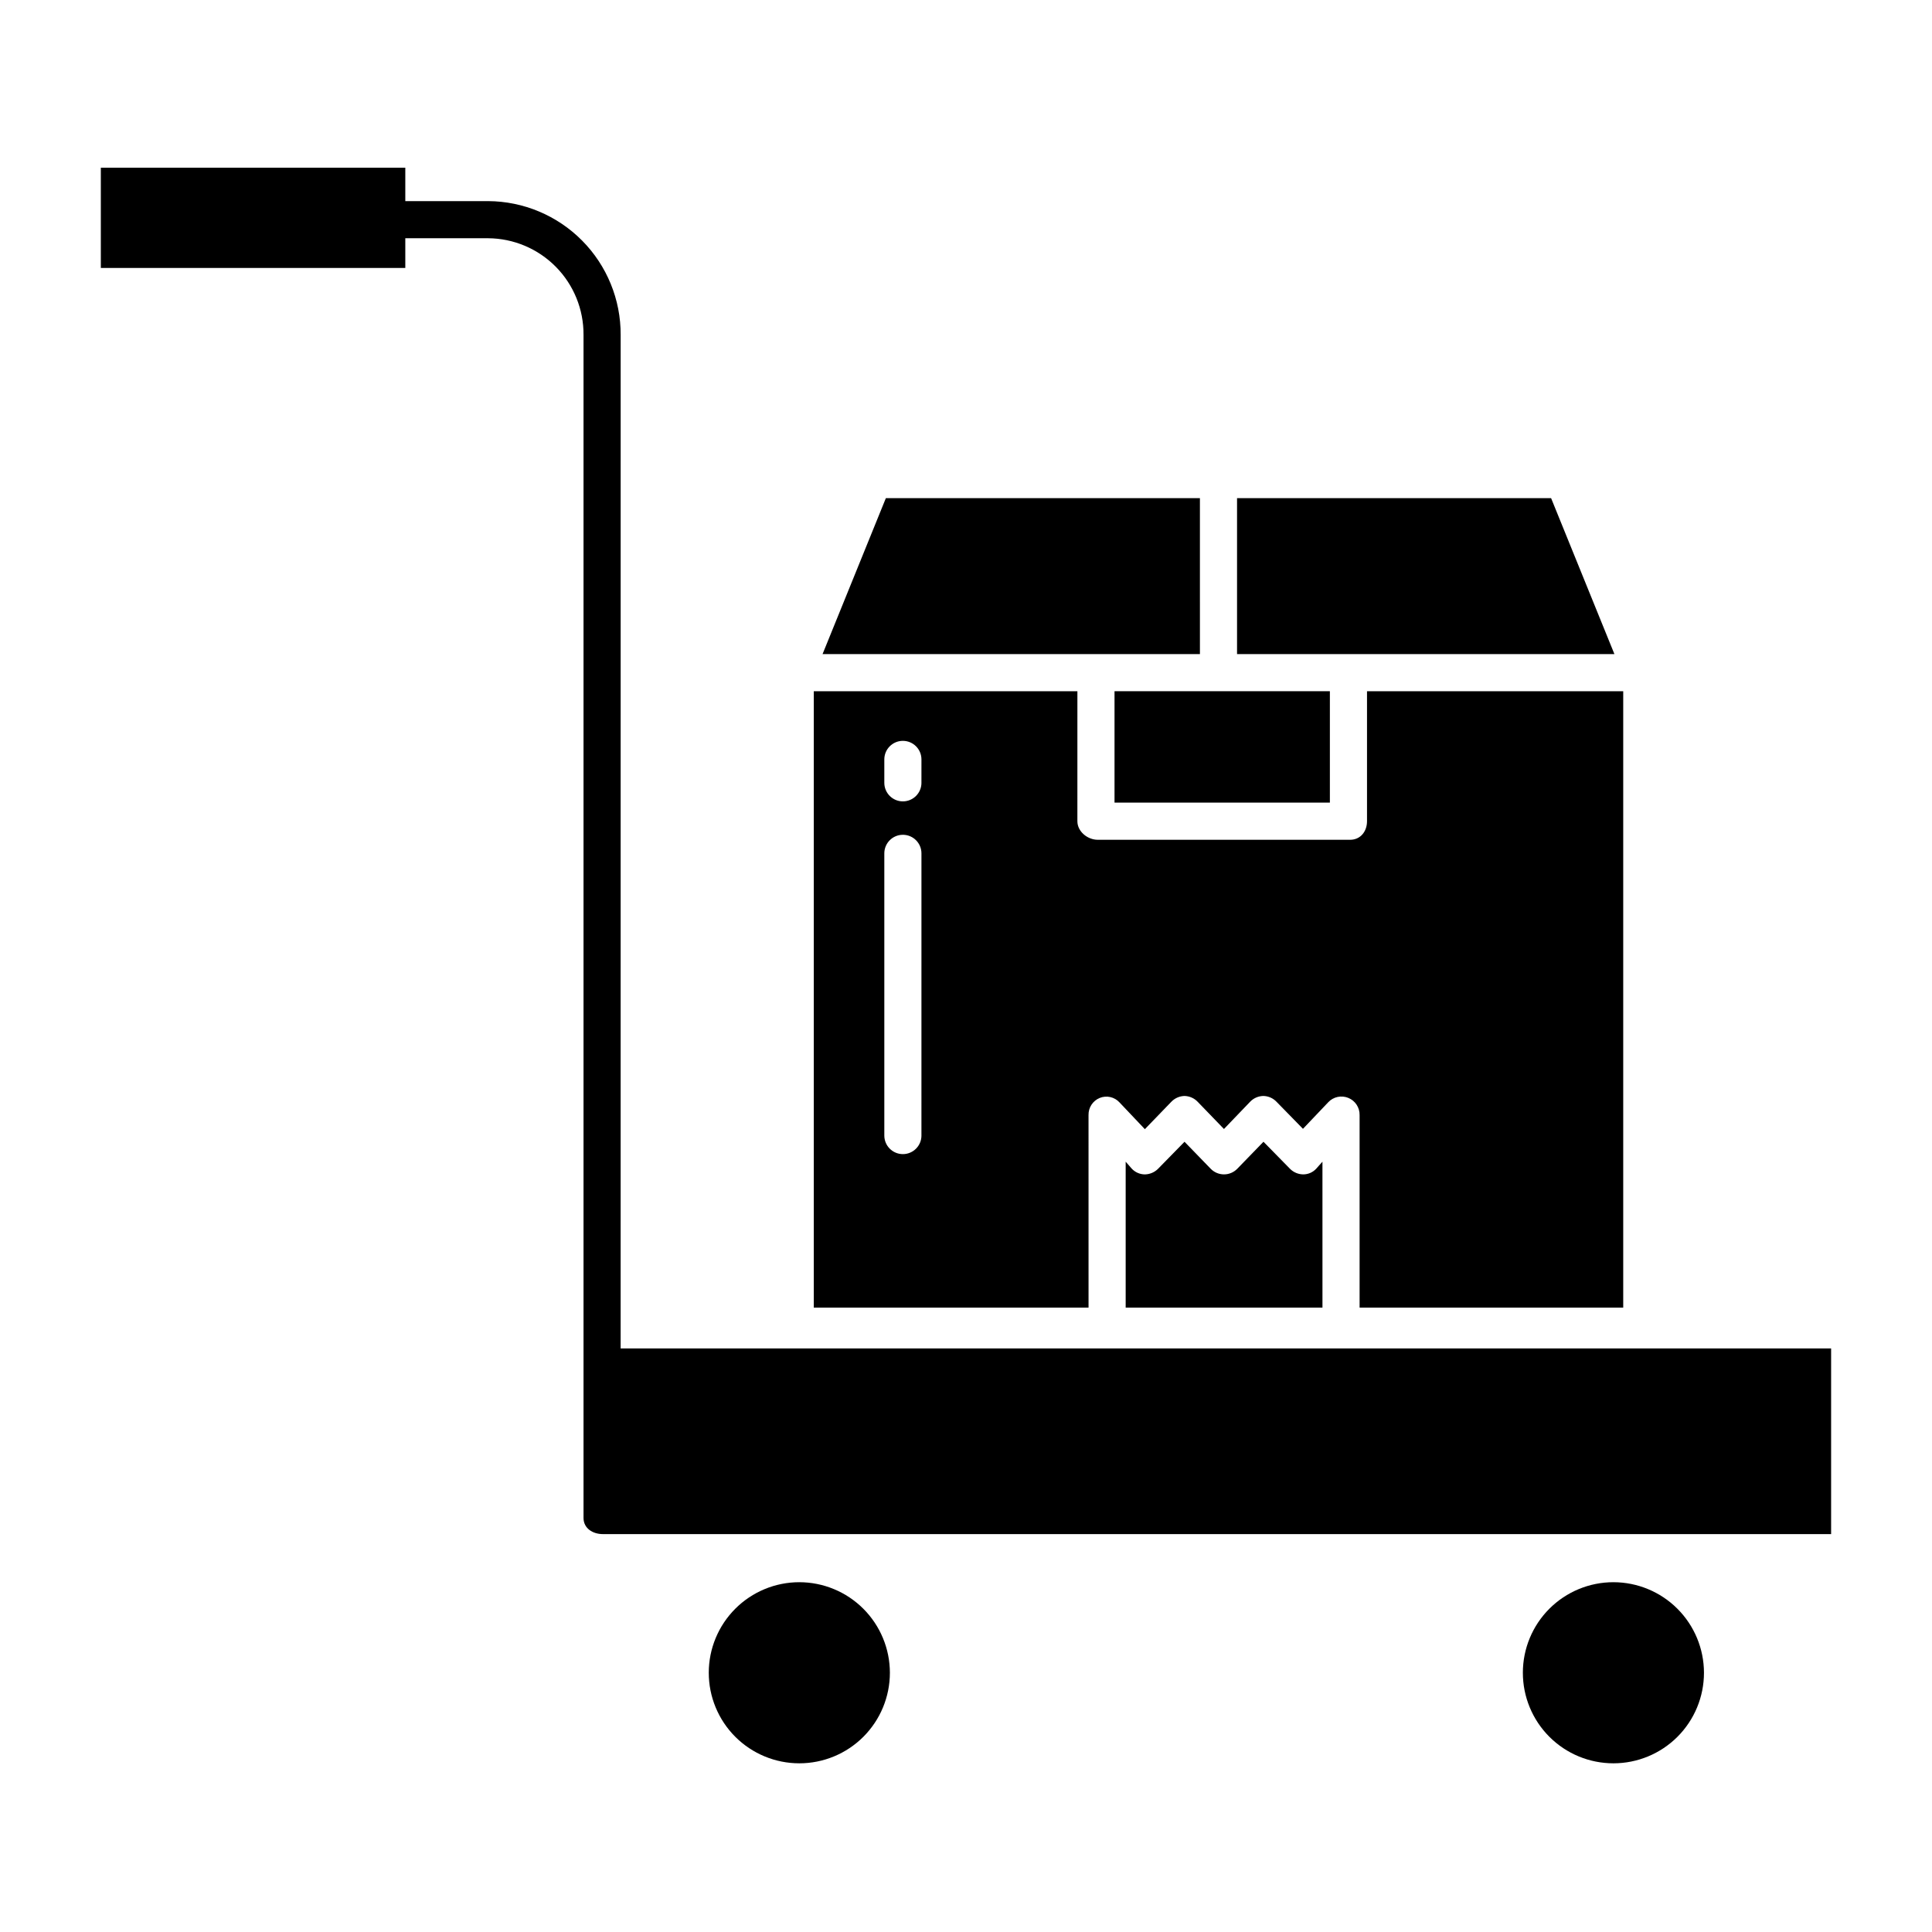
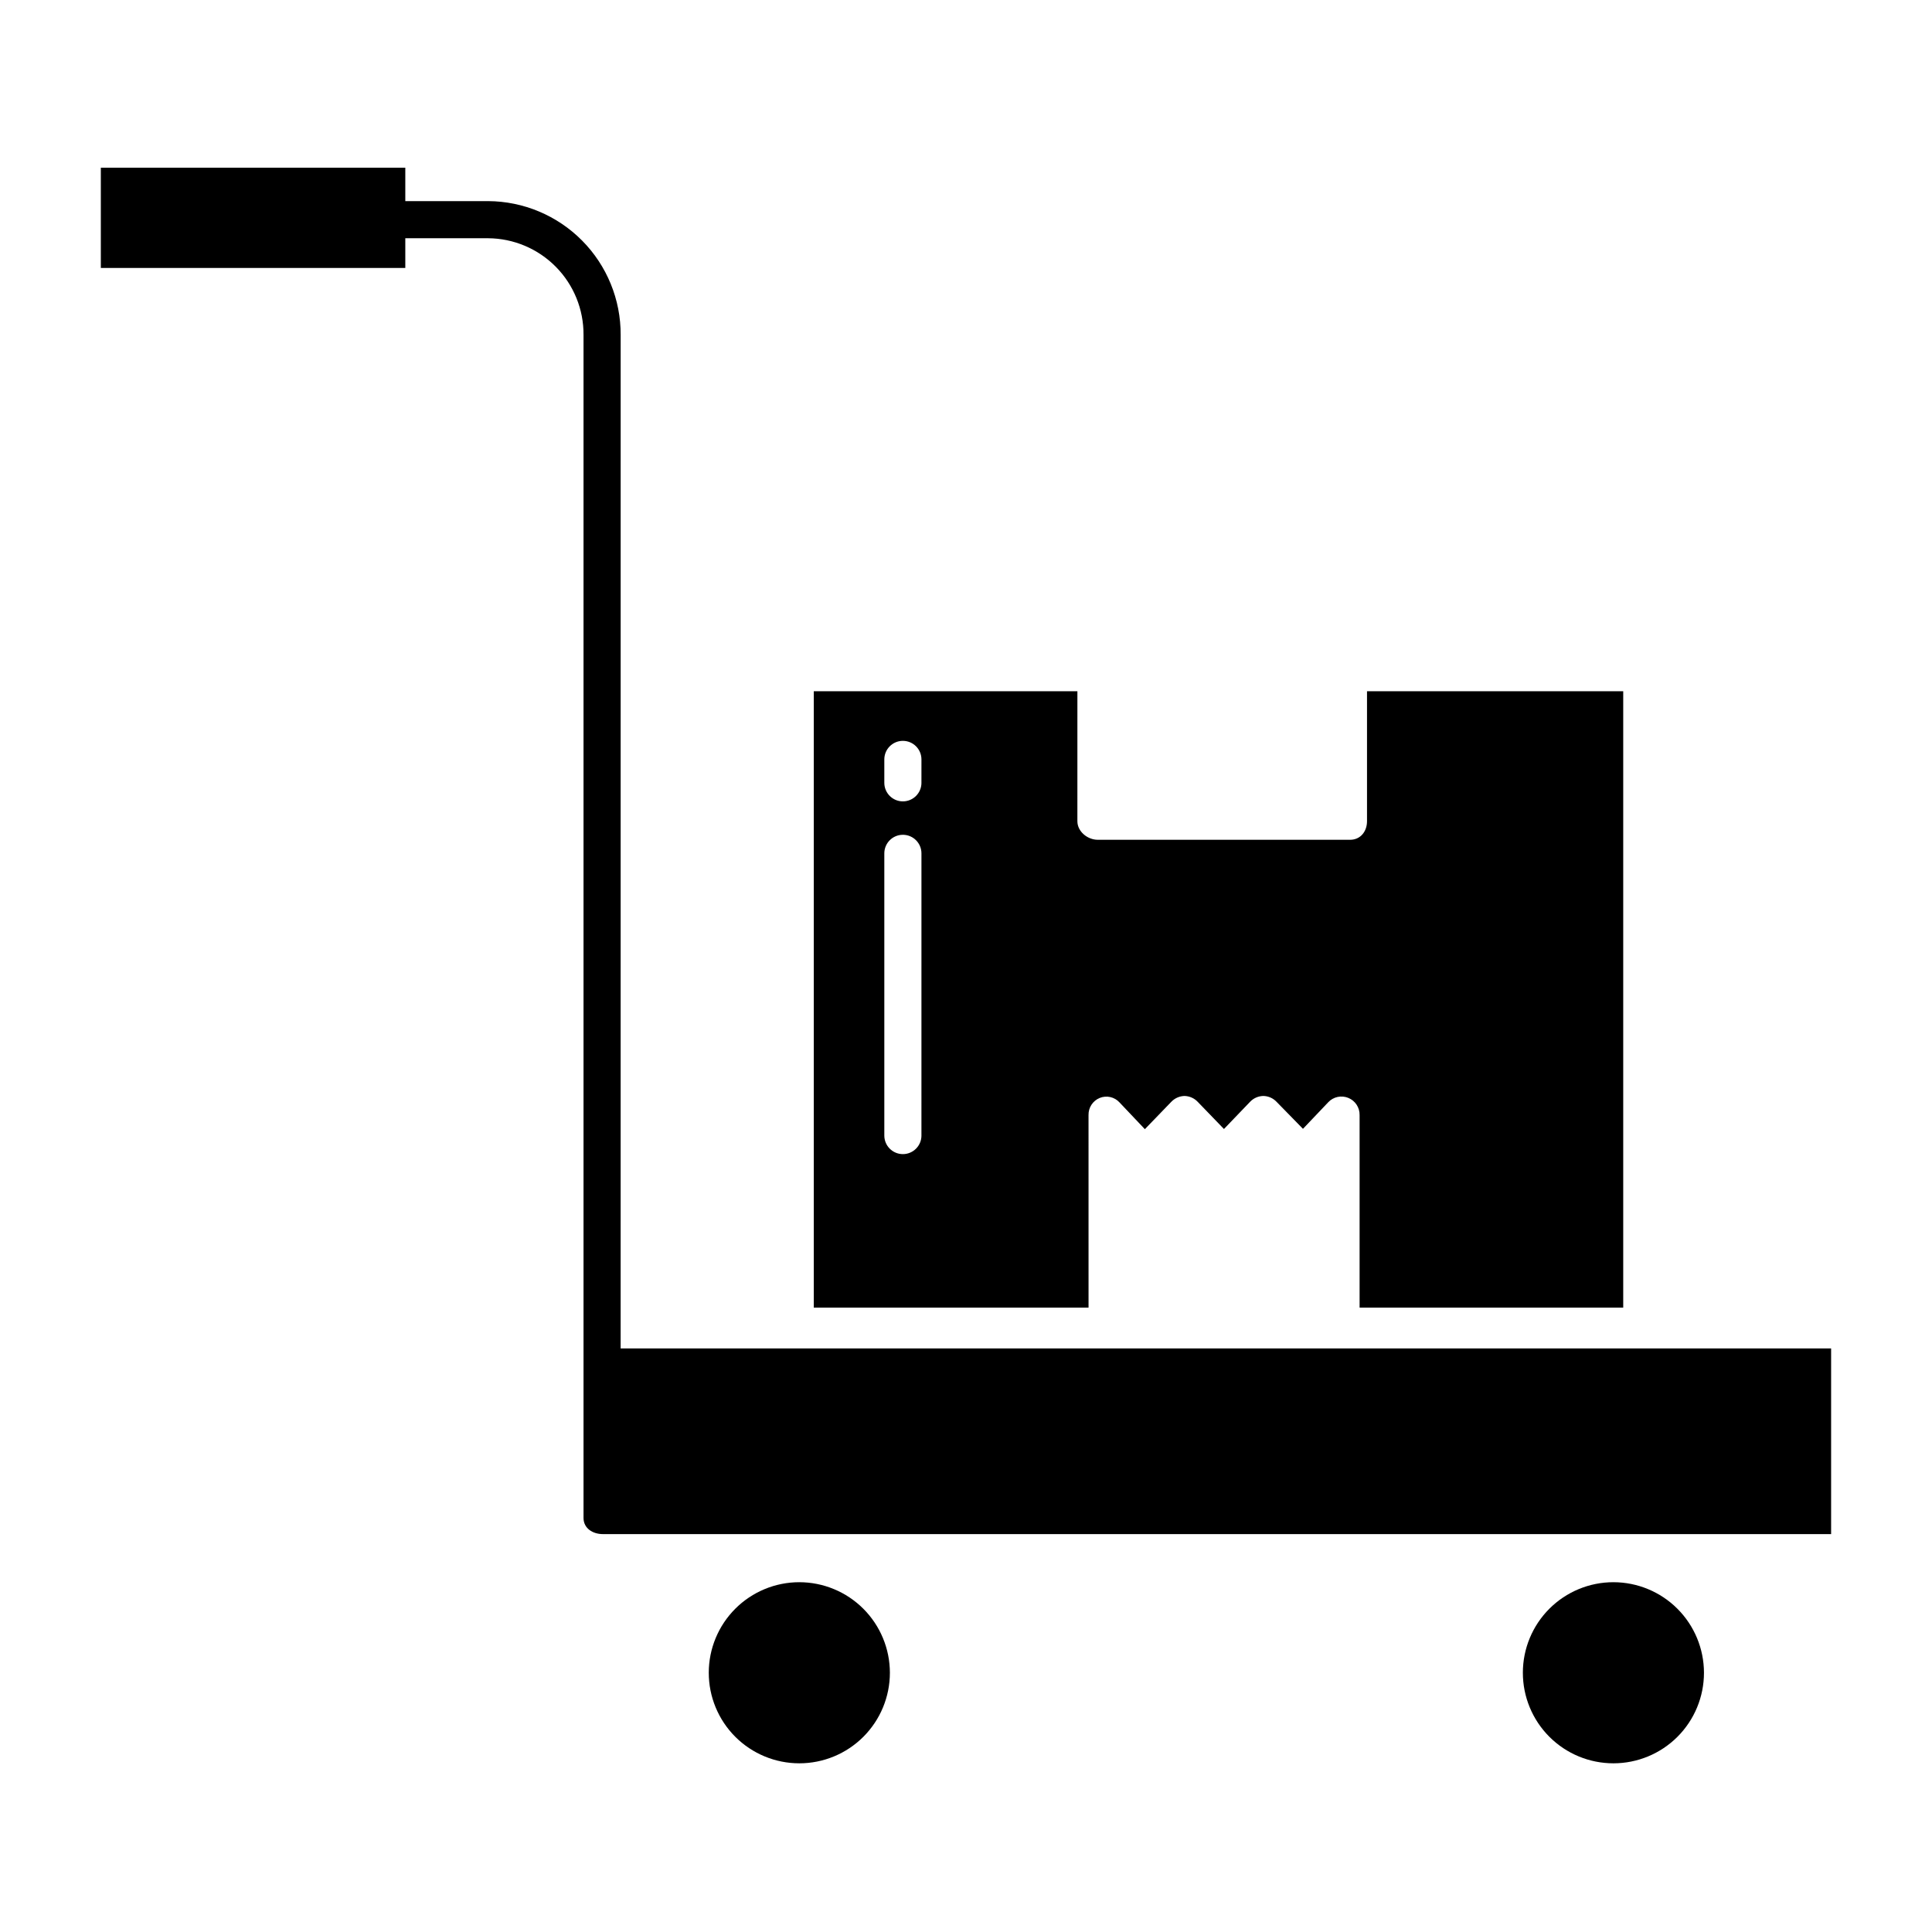
<svg xmlns="http://www.w3.org/2000/svg" fill="#000000" width="800px" height="800px" version="1.1" viewBox="144 144 512 512">
  <g>
-     <path d="m485.87 453.75-7.035-7.172-6.941 7.152c-0.922 0.953-2.195 1.492-3.527 1.492-1.328 0-2.602-0.539-3.523-1.492l-6.934-7.152-7.019 7.172c-0.934 0.934-2.195 1.465-3.516 1.477-1.316-0.012-2.57-0.57-3.461-1.535l-1.598-1.832v38.672h52.152l-0.004-38.672-1.625 1.828c-0.875 0.965-2.113 1.523-3.418 1.535-1.332 0.004-2.609-0.527-3.551-1.473z" />
-     <path d="m461.99 276.02h-83.23l-16.777 41.328h100.01z" />
    <path d="m432.47 439.53c-0.055-1.988 1.121-3.805 2.961-4.562 1.828-0.746 3.926-0.27 5.254 1.188l6.715 7.086 6.996-7.242c0.918-0.965 2.184-1.527 3.512-1.559h0.016c1.336 0.039 2.606 0.609 3.516 1.59l6.922 7.164 6.922-7.207c0.918-0.969 2.184-1.523 3.516-1.547h0.016c1.328 0.031 2.586 0.594 3.496 1.562l6.988 7.148 6.691-7.039c1.367-1.457 3.488-1.914 5.336-1.156 1.848 0.758 3.031 2.582 2.981 4.574v51h69.863v-163.34h-67.898v34.449c0 2.719-1.75 4.91-4.469 4.91h-66.887c-2.719 0-5.398-2.191-5.398-4.91l0.004-34.449h-69.863v163.34h72.816zm-44.281 5.402h0.004c0 2.719-2.203 4.922-4.922 4.922-2.715 0-4.918-2.203-4.918-4.922v-74.785c0-2.715 2.203-4.918 4.918-4.918 2.719 0 4.922 2.203 4.922 4.918zm0-93.48h0.004c0 2.719-2.203 4.922-4.922 4.922-2.715 0-4.918-2.203-4.918-4.922v-6.199c0-2.715 2.203-4.918 4.918-4.918 2.719 0 4.922 2.203 4.922 4.918z" />
-     <path d="m439.36 327.18h57.07v29.52h-57.07z" />
-     <path d="m555.06 276.02h-83.23v41.328h100.01z" />
    <path d="m571.57 563.3c-6.363 0-12.469 2.527-16.969 7.027s-7.027 10.605-7.027 16.969c0 6.367 2.527 12.473 7.027 16.973s10.605 7.027 16.969 7.027c6.367 0 12.469-2.527 16.973-7.027 4.5-4.5 7.027-10.605 7.027-16.973-0.008-6.359-2.539-12.461-7.039-16.961-4.496-4.5-10.598-7.027-16.961-7.035z" />
    <path d="m355.83 563.3c-6.363 0-12.469 2.527-16.969 7.027s-7.031 10.605-7.031 16.969c0 6.367 2.527 12.469 7.027 16.973 4.504 4.5 10.605 7.027 16.973 7.027 6.363 0 12.469-2.527 16.969-7.027s7.031-10.605 7.031-16.973c-0.008-6.359-2.539-12.461-7.039-16.961-4.496-4.496-10.598-7.027-16.961-7.035z" />
    <path d="m308.48 232.75c0.043-9.355-3.633-18.348-10.219-24.996s-15.543-10.41-24.902-10.457h-21.949v-8.855h-80.688v26.57h80.688v-7.875h21.949c6.75 0.043 13.203 2.769 17.945 7.57 4.742 4.805 7.383 11.297 7.336 18.043v313.53c0 2.719 2.41 4.273 5.125 4.273h325.5v-49.199h-320.79z" />
  </g>
</svg>